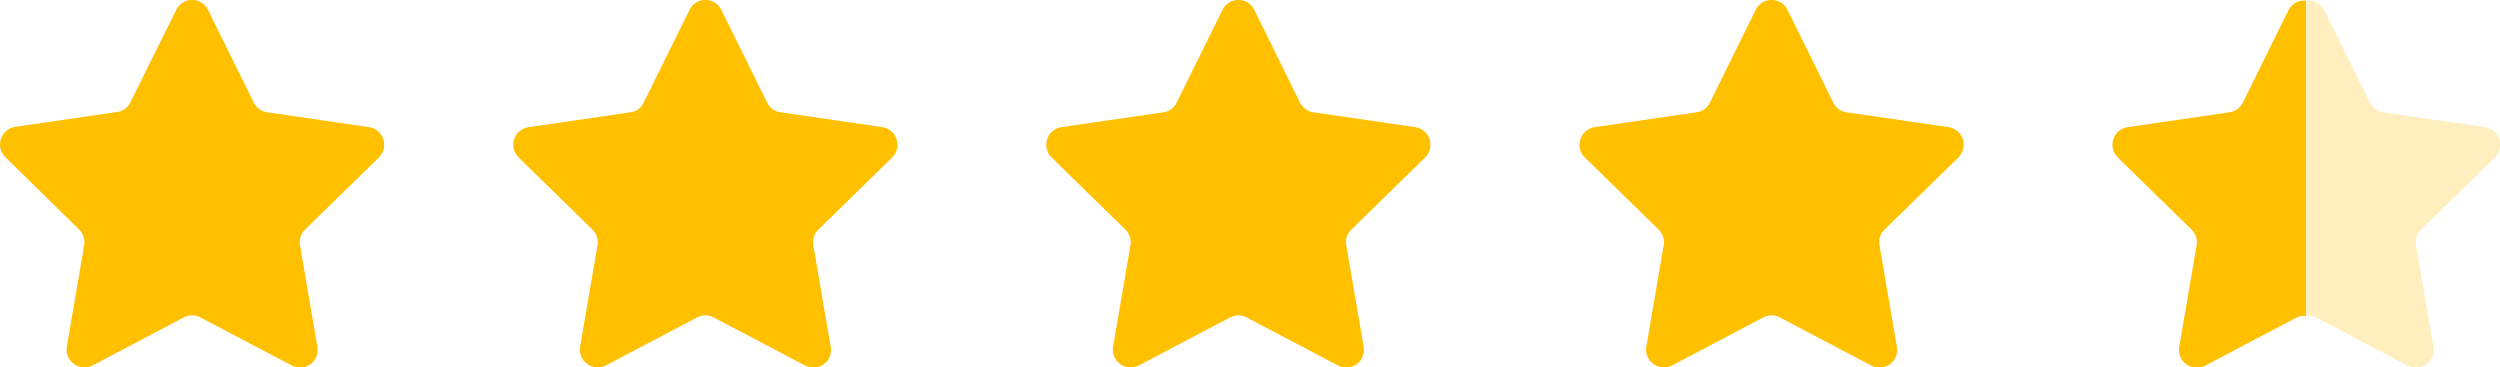
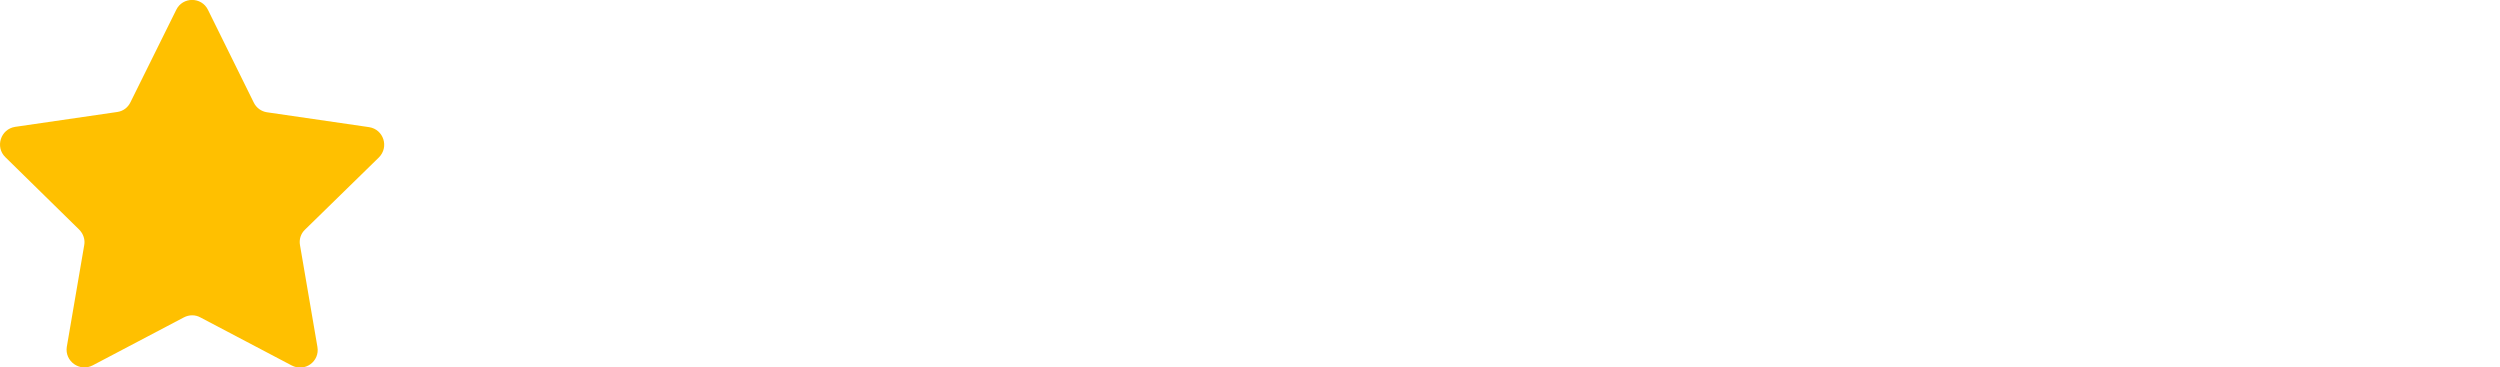
<svg xmlns="http://www.w3.org/2000/svg" id="Layer_2" data-name="Layer 2" viewBox="0 0 89.08 13.08">
  <defs>
    <style>
      .cls-1 {
        opacity: .25;
      }

      .cls-1, .cls-2 {
        fill: #ffc000;
        stroke-width: 0px;
      }
    </style>
  </defs>
  <g id="Layer_1-2" data-name="Layer 1">
    <path class="cls-2" d="m7.41.35l1.63,3.3c.09.19.27.32.47.35l3.64.53c.52.08.72.71.35,1.08l-2.63,2.57c-.15.14-.22.35-.18.56l.62,3.62c.09.52-.45.91-.92.66l-3.25-1.71c-.18-.1-.4-.1-.59,0l-3.25,1.71c-.46.24-1-.15-.92-.66l.62-3.62c.04-.2-.03-.41-.18-.56L.19,5.6c-.37-.36-.17-1,.35-1.08l3.64-.53c.21-.03.38-.16.47-.35L6.28.35c.23-.47.9-.47,1.13,0Z" />
-     <path class="cls-2" d="m25.7.35l1.63,3.3c.09.19.27.32.47.35l3.64.53c.52.08.72.71.35,1.08l-2.63,2.57c-.15.14-.22.35-.18.56l.62,3.62c.09.52-.45.91-.92.66l-3.25-1.71c-.18-.1-.4-.1-.59,0l-3.25,1.71c-.46.24-1-.15-.92-.66l.62-3.62c.04-.2-.03-.41-.18-.56l-2.63-2.57c-.37-.36-.17-1,.35-1.08l3.64-.53c.21-.03.38-.16.47-.35l1.63-3.3c.23-.47.9-.47,1.13,0Z" />
-     <path class="cls-2" d="m44.69.35l1.63,3.3c.09.19.27.32.47.35l3.64.53c.52.08.72.71.35,1.08l-2.63,2.57c-.15.14-.22.35-.18.56l.62,3.62c.09.52-.45.91-.92.66l-3.25-1.71c-.18-.1-.4-.1-.59,0l-3.25,1.71c-.46.24-1-.15-.92-.66l.62-3.62c.04-.2-.03-.41-.18-.56l-2.63-2.57c-.37-.36-.17-1,.35-1.08l3.64-.53c.21-.03.38-.16.47-.35l1.63-3.3c.23-.47.9-.47,1.13,0Z" />
-     <path class="cls-2" d="m63.69.35l1.63,3.3c.09.19.27.32.47.35l3.64.53c.52.08.72.71.35,1.08l-2.63,2.57c-.15.14-.22.35-.18.56l.62,3.62c.09.52-.45.91-.92.66l-3.25-1.71c-.18-.1-.4-.1-.59,0l-3.25,1.71c-.46.24-1-.15-.92-.66l.62-3.62c.04-.2-.03-.41-.18-.56l-2.63-2.57c-.37-.36-.17-1,.35-1.08l3.64-.53c.21-.03.38-.16.47-.35l1.63-3.3c.23-.47.9-.47,1.13,0Z" />
-     <path class="cls-2" d="m82.18.02c-.24-.02-.5.08-.63.33l-1.63,3.3c-.09.19-.27.32-.47.35l-3.64.53c-.52.08-.72.71-.35,1.08l2.63,2.57c.15.15.22.35.18.56l-.62,3.62c-.09.52.45.91.92.67l3.25-1.71c.11-.06.23-.07.35-.06V.02Z" />
-     <path class="cls-1" d="m82.18.02c.24-.02.5.08.63.33l1.63,3.3c.09.19.27.32.47.35l3.64.53c.52.08.72.71.35,1.08l-2.63,2.57c-.15.15-.22.35-.18.56l.62,3.62c.09.52-.45.91-.92.67l-3.25-1.71c-.11-.06-.23-.07-.35-.06V.02Z" />
  </g>
</svg>